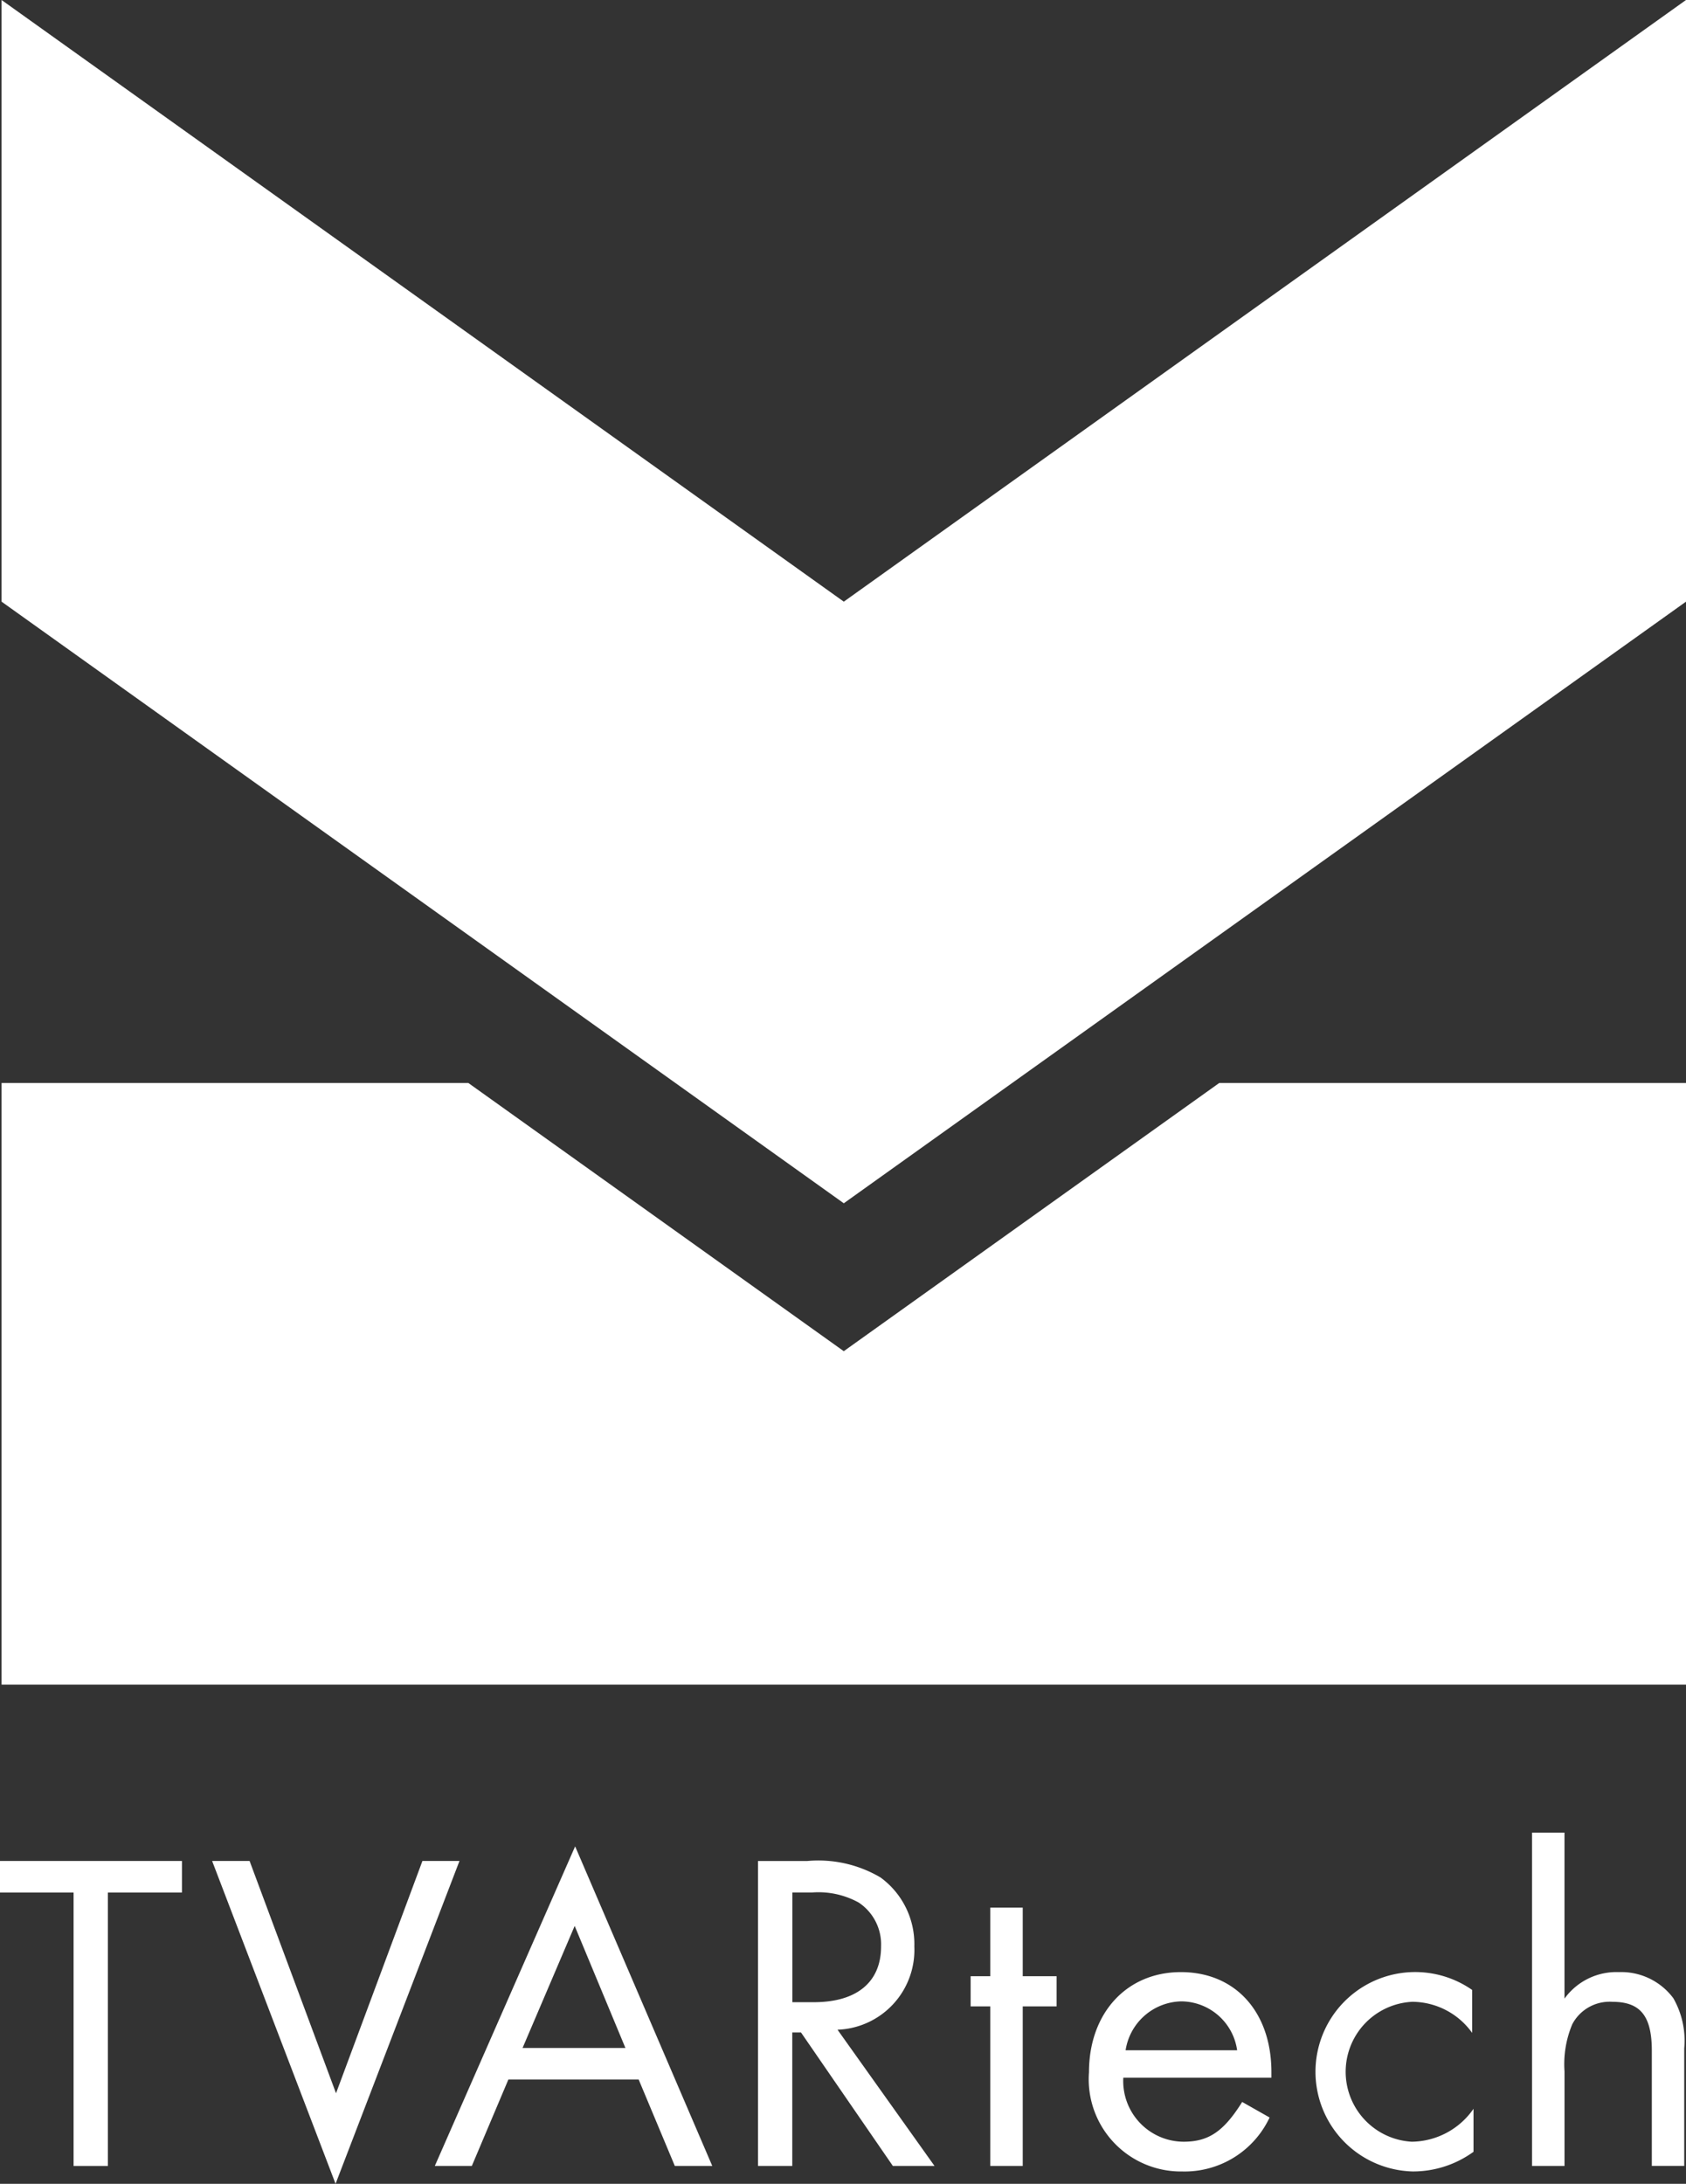
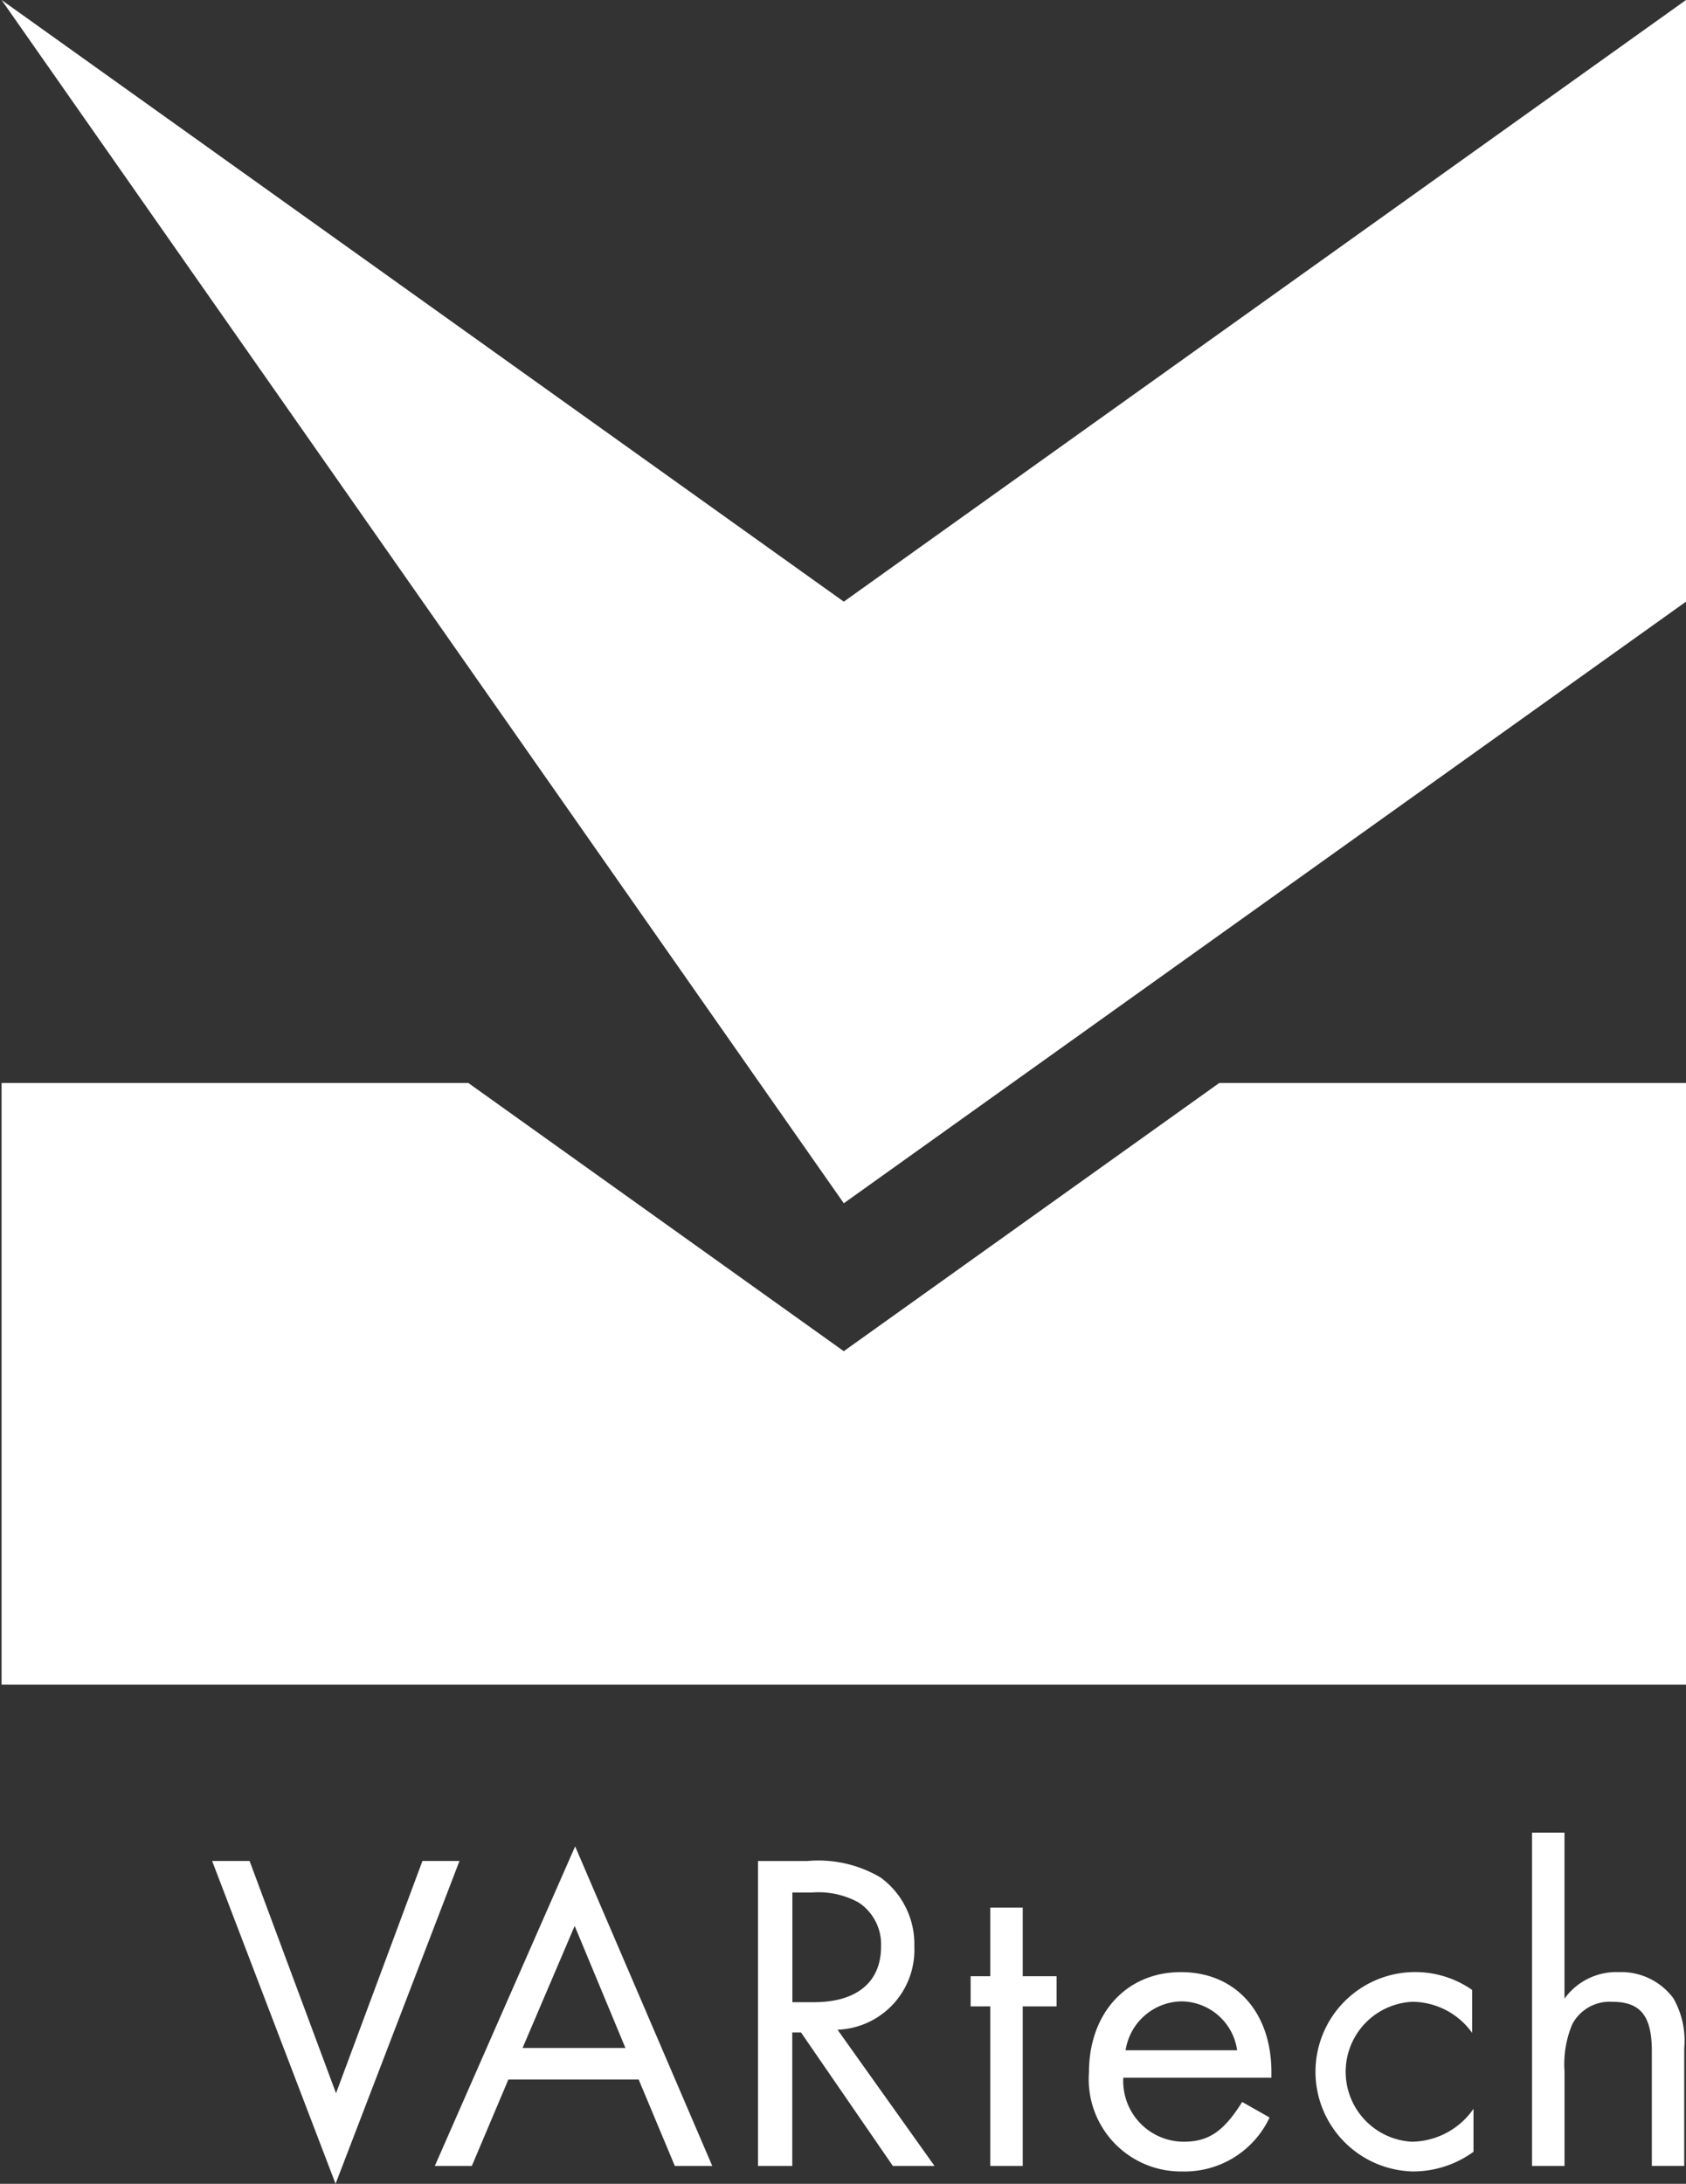
<svg xmlns="http://www.w3.org/2000/svg" width="77.215" height="100" viewBox="0 0 77.215 100">
  <rect x="0" y="0" width="77.215" height="100" fill="#333333" stroke="none" />
  <defs>
    <clipPath id="a">
      <rect width="77.215" height="100" fill="none" />
    </clipPath>
  </defs>
  <path d="M55.838,49.592,38.643,61.873,21.449,49.592H.072V77.143H77.215V49.592Z" fill="#fff" />
-   <path d="M77.215,0,38.644,27.551.072,0V27.551L38.644,55.1,77.215,27.551Z" fill="#fff" />
-   <path d="M0,85.217v1.445H3.37V99.184H4.941V86.662H8.333V85.217Z" fill="#fff" />
+   <path d="M77.215,0,38.644,27.551.072,0L38.644,55.1,77.215,27.551Z" fill="#fff" />
  <path d="M19.346,85.217,15.389,95.854,11.431,85.217H9.715L15.368,100l5.675-14.783Z" fill="#fff" />
  <path d="M26.319,88.191l2.324,5.59H23.932ZM19.913,99.184h1.695l1.674-3.958H29.25l1.656,3.958h1.715L26.34,84.548Z" fill="#fff" />
  <g clip-path="url(#a)">
    <path d="M42.8,99.184H40.892L36.684,93.07h-.4v6.114h-1.57V85.218h2.261a5.6,5.6,0,0,1,3.35.754,3.775,3.775,0,0,1,1.549,3.162,3.656,3.656,0,0,1-3.517,3.81Zm-5.527-7.5c1.968,0,3.078-.921,3.078-2.554a2.3,2.3,0,0,0-1.026-2.01,3.822,3.822,0,0,0-2.115-.461h-.921v5.025Z" fill="#fff" />
    <path d="M46.839,99.183H45.353V91.876h-.9V90.494h.9V87.353h1.486v3.141h1.55v1.382h-1.55Z" fill="#fff" />
    <path d="M51.445,95.142a2.777,2.777,0,0,0,2.764,2.931c1.151,0,1.842-.481,2.68-1.821l1.256.712a4.3,4.3,0,0,1-4,2.471,4.222,4.222,0,0,1-4.272-4.544c0-2.7,1.717-4.585,4.209-4.585s4.146,1.821,4.146,4.585v.251Zm5.213-1.256a2.6,2.6,0,0,0-2.554-2.24,2.637,2.637,0,0,0-2.554,2.24Z" fill="#fff" />
    <path d="M67.421,93.09a3.388,3.388,0,0,0-2.744-1.424,3.208,3.208,0,0,0-.02,6.407,3.488,3.488,0,0,0,2.826-1.507v1.968a4.712,4.712,0,0,1-2.784.9,4.566,4.566,0,1,1,2.722-8.312Z" fill="#fff" />
    <path d="M71.65,83.92v7.6a2.933,2.933,0,0,1,2.492-1.214A2.974,2.974,0,0,1,76.634,91.5a3.916,3.916,0,0,1,.5,2.3v5.382H75.65V93.907c0-1.591-.524-2.24-1.8-2.24a1.933,1.933,0,0,0-1.843,1.026,4.72,4.72,0,0,0-.356,2.157v4.334H70.164V83.92Z" fill="#fff" />
  </g>
</svg>